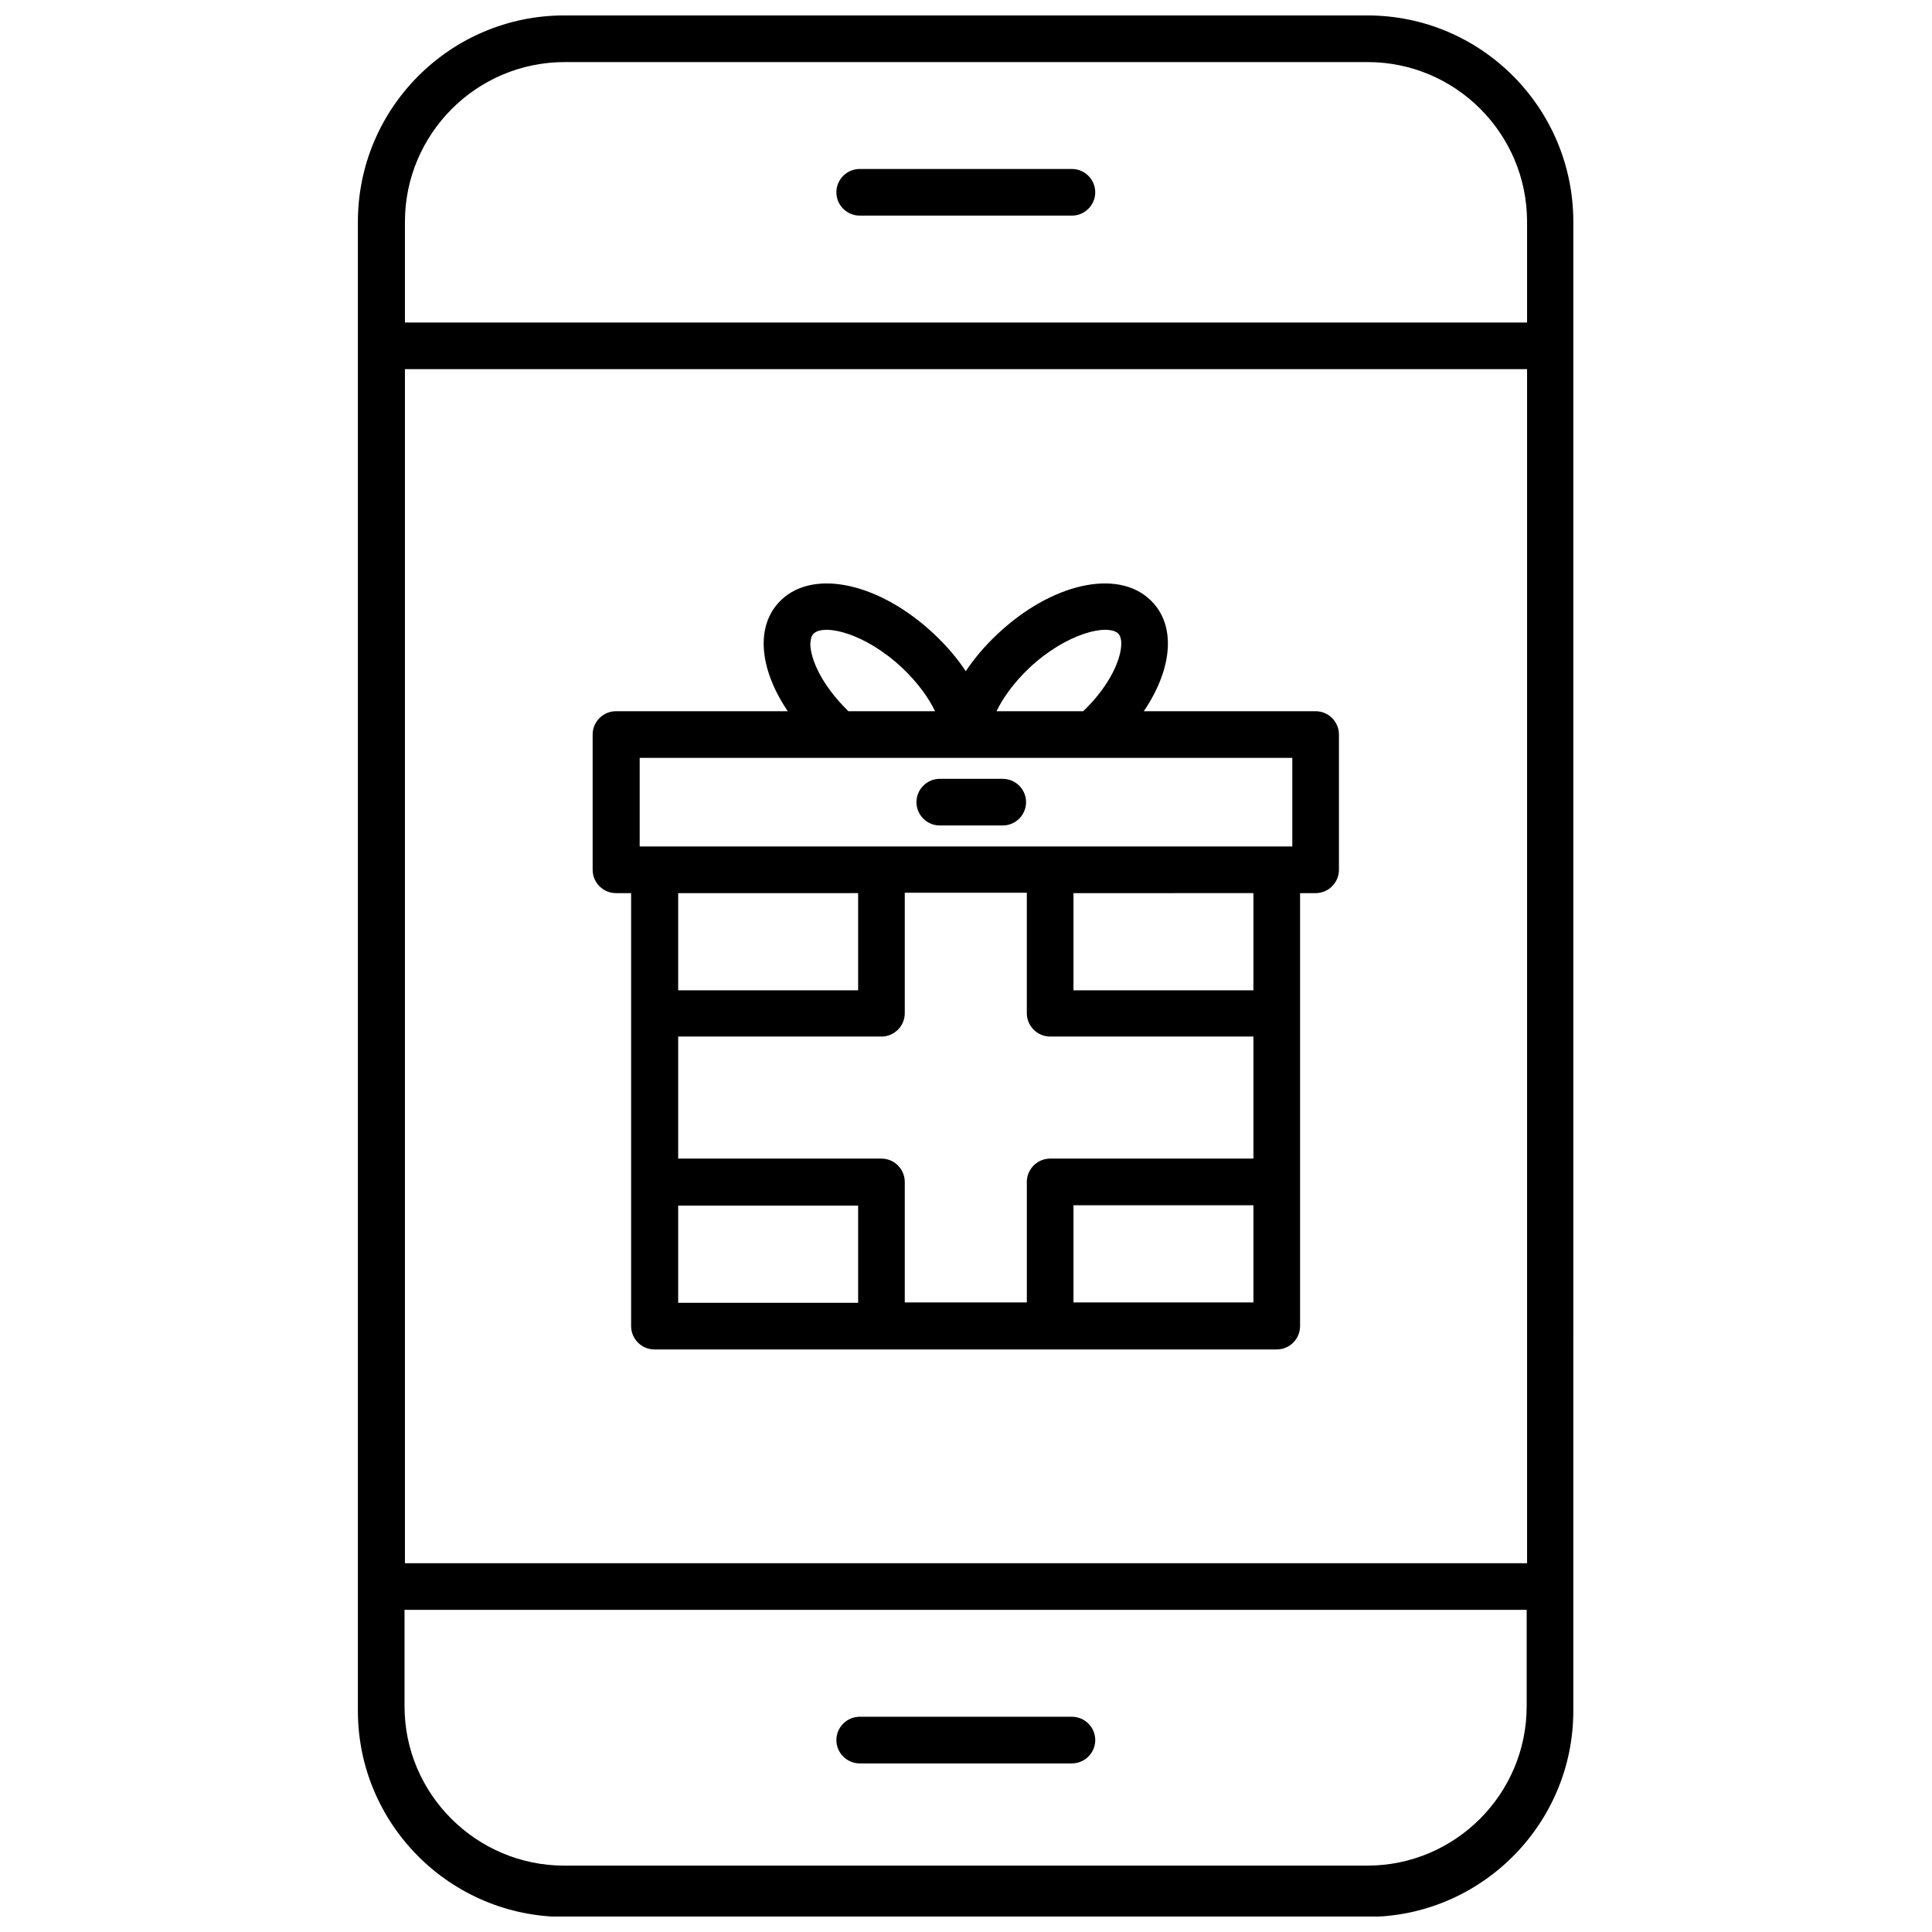
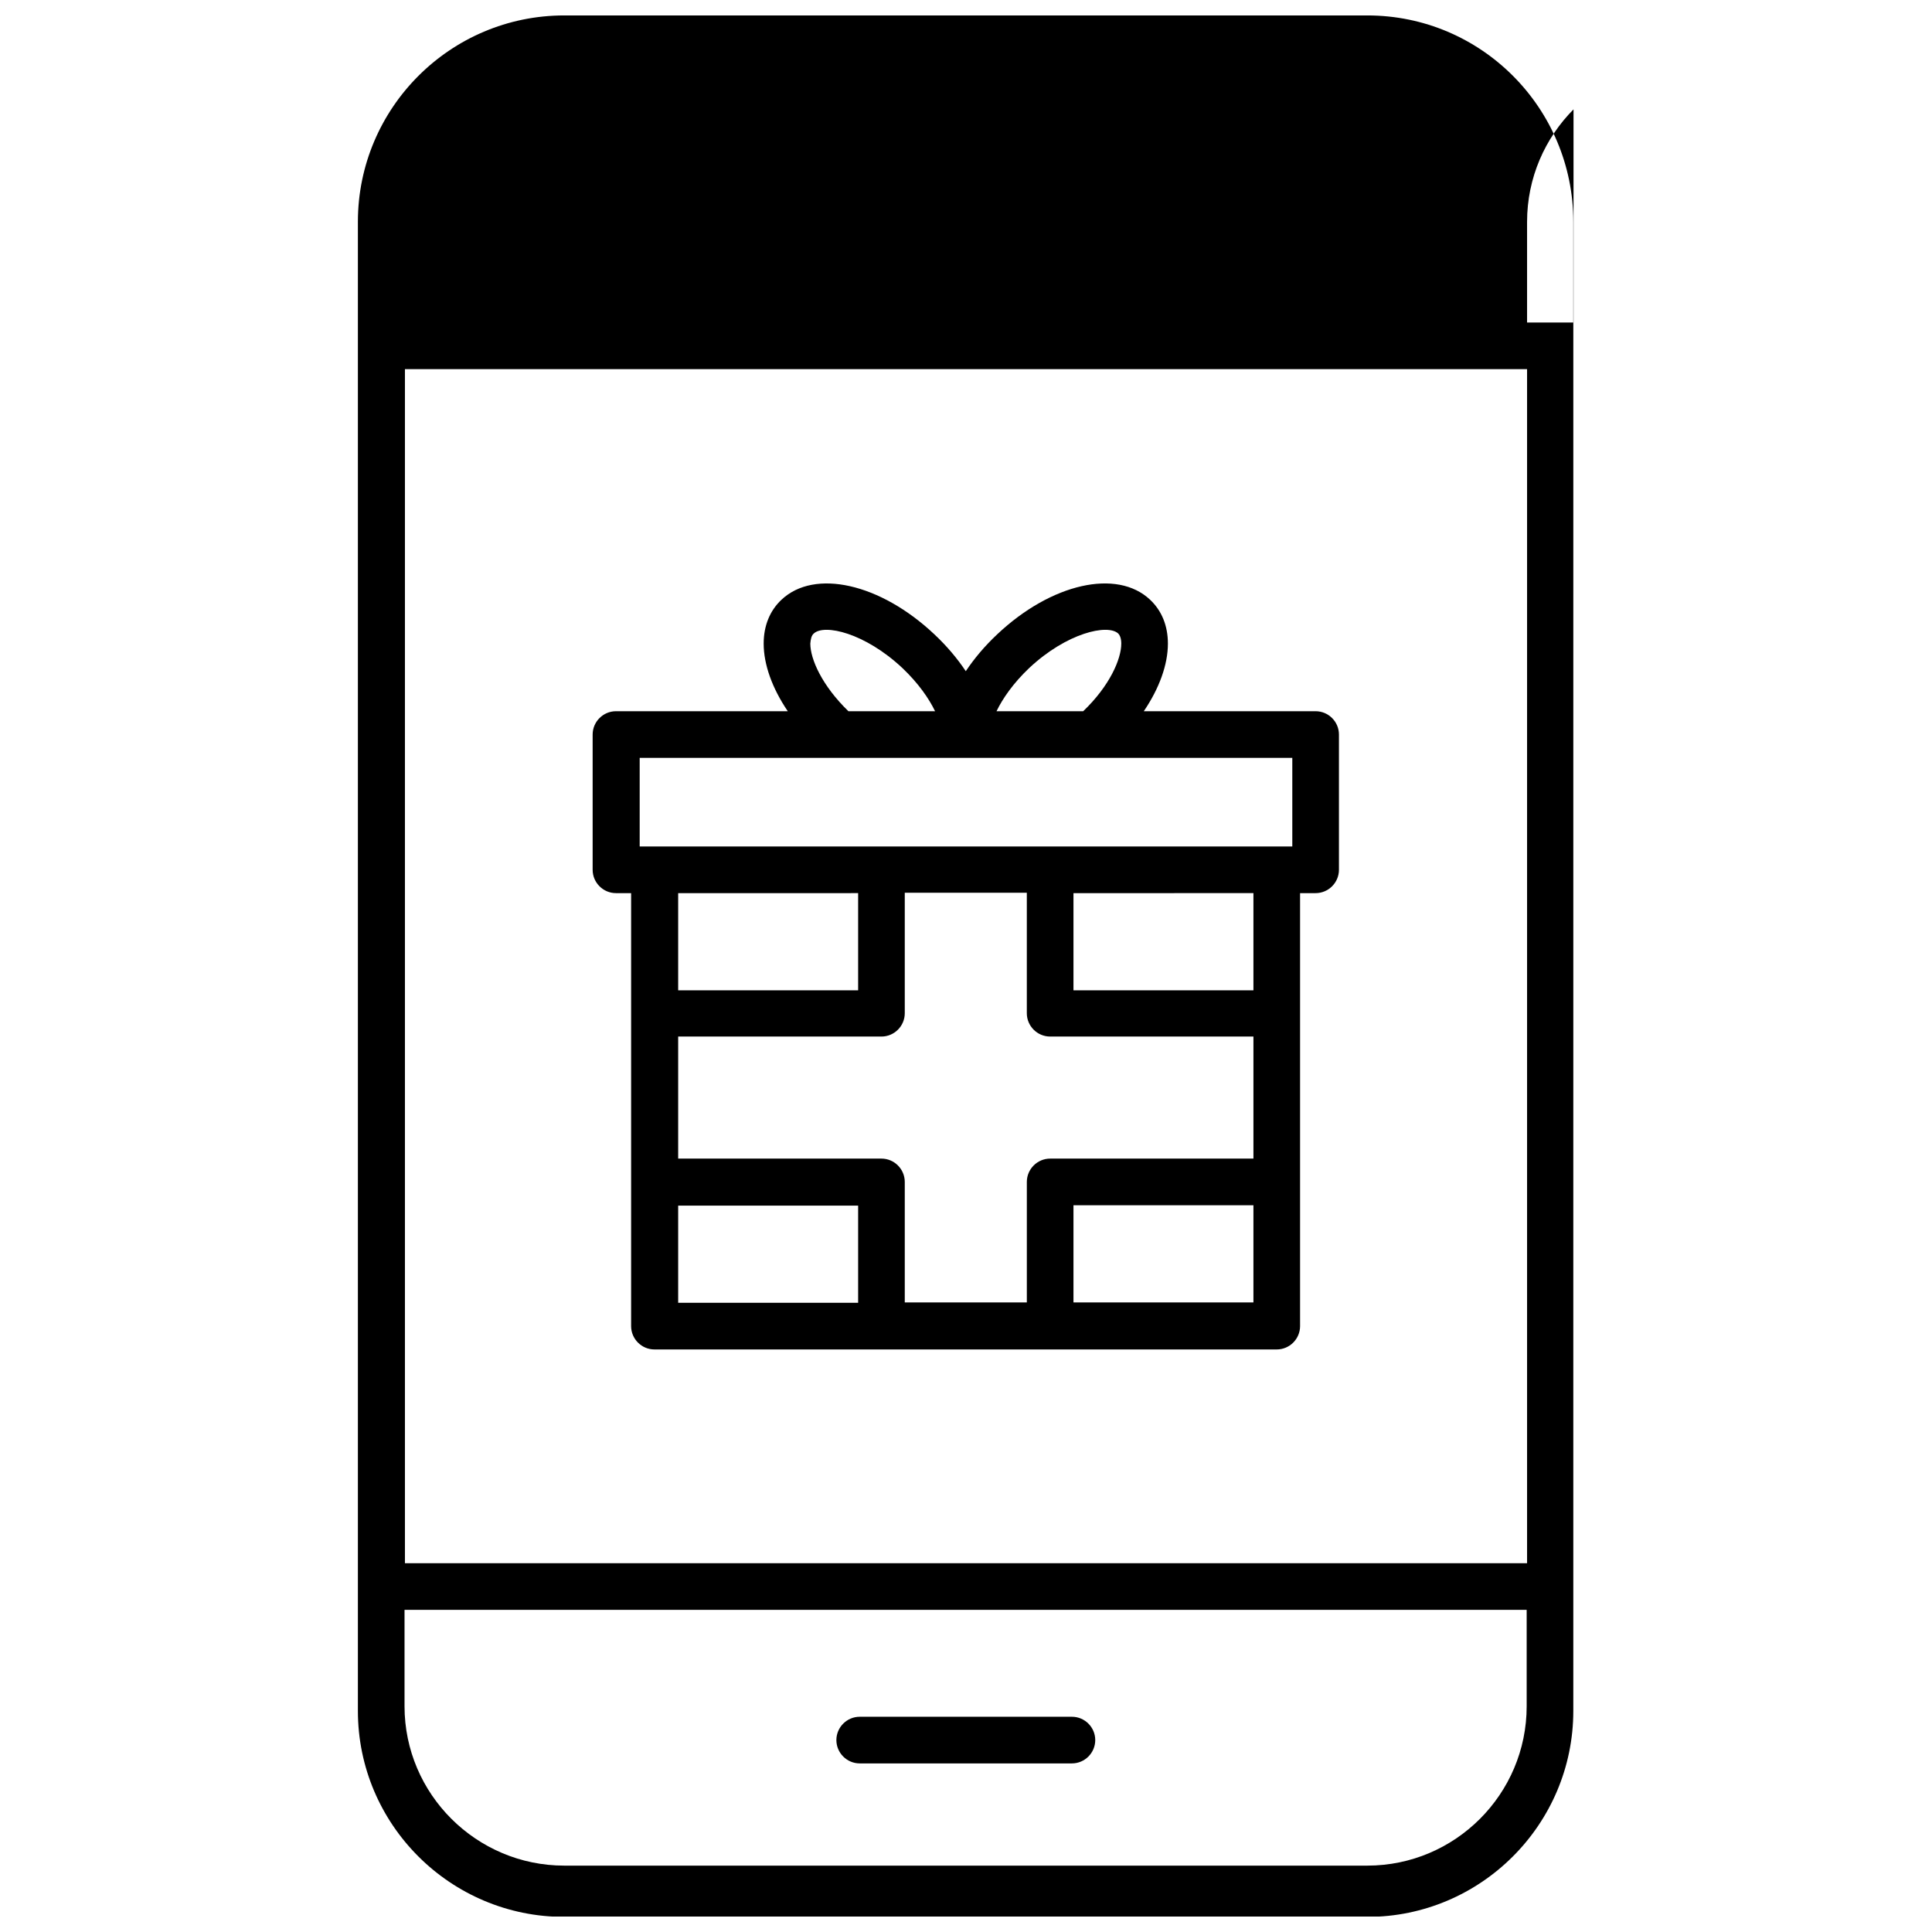
<svg xmlns="http://www.w3.org/2000/svg" width="800px" height="800px" version="1.1" viewBox="144 144 512 512">
  <defs>
    <clipPath id="a">
      <path d="m238 148.09h323v503.81h-323z" />
    </clipPath>
  </defs>
  <g clip-path="url(#a)">
-     <path d="m506.36 148.09h-212.82c-30.18 0-54.695 24.516-54.695 54.695v394.62c0 30.078 24.516 54.594 54.695 54.594h212.81c30.078 0 54.594-24.516 54.594-54.594v-32.961l0.004-328.8v-32.859c0-30.18-24.414-54.695-54.594-54.695zm0 490.32h-212.82c-23.281 0-42.336-18.953-42.336-42.234v-25.547h297.38v25.547c0 23.281-18.953 42.234-42.23 42.234zm-255.05-80.141v-316.44h297.38v316.44zm0-355.48c0-23.281 18.953-42.336 42.336-42.336h212.81c23.281 0 42.234 18.953 42.234 42.336v26.68h-297.38z" />
+     <path d="m506.36 148.09h-212.82c-30.18 0-54.695 24.516-54.695 54.695v394.62c0 30.078 24.516 54.594 54.695 54.594h212.81c30.078 0 54.594-24.516 54.594-54.594v-32.961l0.004-328.8v-32.859c0-30.18-24.414-54.695-54.594-54.695zm0 490.32h-212.82c-23.281 0-42.336-18.953-42.336-42.234v-25.547h297.38v25.547c0 23.281-18.953 42.234-42.23 42.234zm-255.05-80.141v-316.44h297.38v316.44m0-355.48c0-23.281 18.953-42.336 42.336-42.336h212.81c23.281 0 42.234 18.953 42.234 42.336v26.68h-297.38z" />
  </g>
  <path d="m428.07 188.78h-56.242c-3.398 0-6.18 2.781-6.18 6.18 0 3.398 2.781 6.18 6.18 6.18h56.242c3.398 0 6.18-2.781 6.18-6.18 0.004-3.398-2.777-6.18-6.18-6.18z" />
  <path d="m428.07 598.96h-56.242c-3.398 0-6.18 2.781-6.18 6.18 0 3.398 2.781 6.18 6.18 6.18h56.242c3.398 0 6.18-2.781 6.18-6.18 0.004-3.398-2.777-6.18-6.18-6.18z" />
  <path d="m492.65 332.48h-45.531c4.121-6.078 6.387-12.359 6.387-17.922 0-4.738-1.648-8.754-4.738-11.641-8.754-8.242-26.164-4.328-40.48 9.168-3.297 3.09-6.078 6.387-8.344 9.785-2.266-3.398-5.047-6.695-8.344-9.785-14.316-13.492-31.727-17.41-40.48-9.168-3.09 2.883-4.738 6.902-4.738 11.641 0 5.562 2.266 11.848 6.387 17.922h-45.531c-3.398 0-6.18 2.781-6.18 6.18v35.848c0 3.398 2.781 6.18 6.18 6.18h4.016v114.75c0 3.398 2.781 6.18 6.18 6.18h164.92c3.398 0 6.18-2.781 6.18-6.18v-114.75h4.121c3.398 0 6.18-2.781 6.18-6.18v-35.848c0.004-3.398-2.777-6.18-6.18-6.18zm-75.914-11.434c9.992-9.375 20.809-11.742 23.59-9.168 0.516 0.516 0.824 1.441 0.824 2.68 0 4.121-3.09 11.227-10.094 17.922h-22.969c1.645-3.398 4.426-7.414 8.648-11.434zm-57.066-9.168c2.781-2.574 13.492-0.207 23.484 9.168 4.223 4.016 7.004 8.035 8.652 11.434h-22.969c-7.004-6.797-10.094-13.805-10.094-17.922 0.102-1.238 0.309-2.164 0.926-2.68zm-46.148 32.965h172.95v23.484h-172.95zm57.891 35.844v25.75l-47.691 0.004v-25.75zm-47.691 82.82h47.691v25.75h-47.691zm60.051 25.648v-31.934c0-3.398-2.781-6.18-6.18-6.18h-53.871v-32.344h53.871c3.398 0 6.18-2.781 6.18-6.18v-31.934h32.344v31.934c0 3.398 2.781 6.18 6.18 6.18h53.875v32.344h-53.871c-3.398 0-6.18 2.781-6.18 6.18v31.934zm44.707 0v-25.75l47.691-0.004v25.75zm47.691-82.715h-47.691v-25.75l47.691-0.004z" />
-   <path d="m393.05 362.76h16.688c3.398 0 6.18-2.781 6.18-6.18 0-3.398-2.781-6.18-6.18-6.18h-16.688c-3.398 0-6.18 2.781-6.18 6.18-0.004 3.398 2.777 6.18 6.18 6.18z" />
</svg>